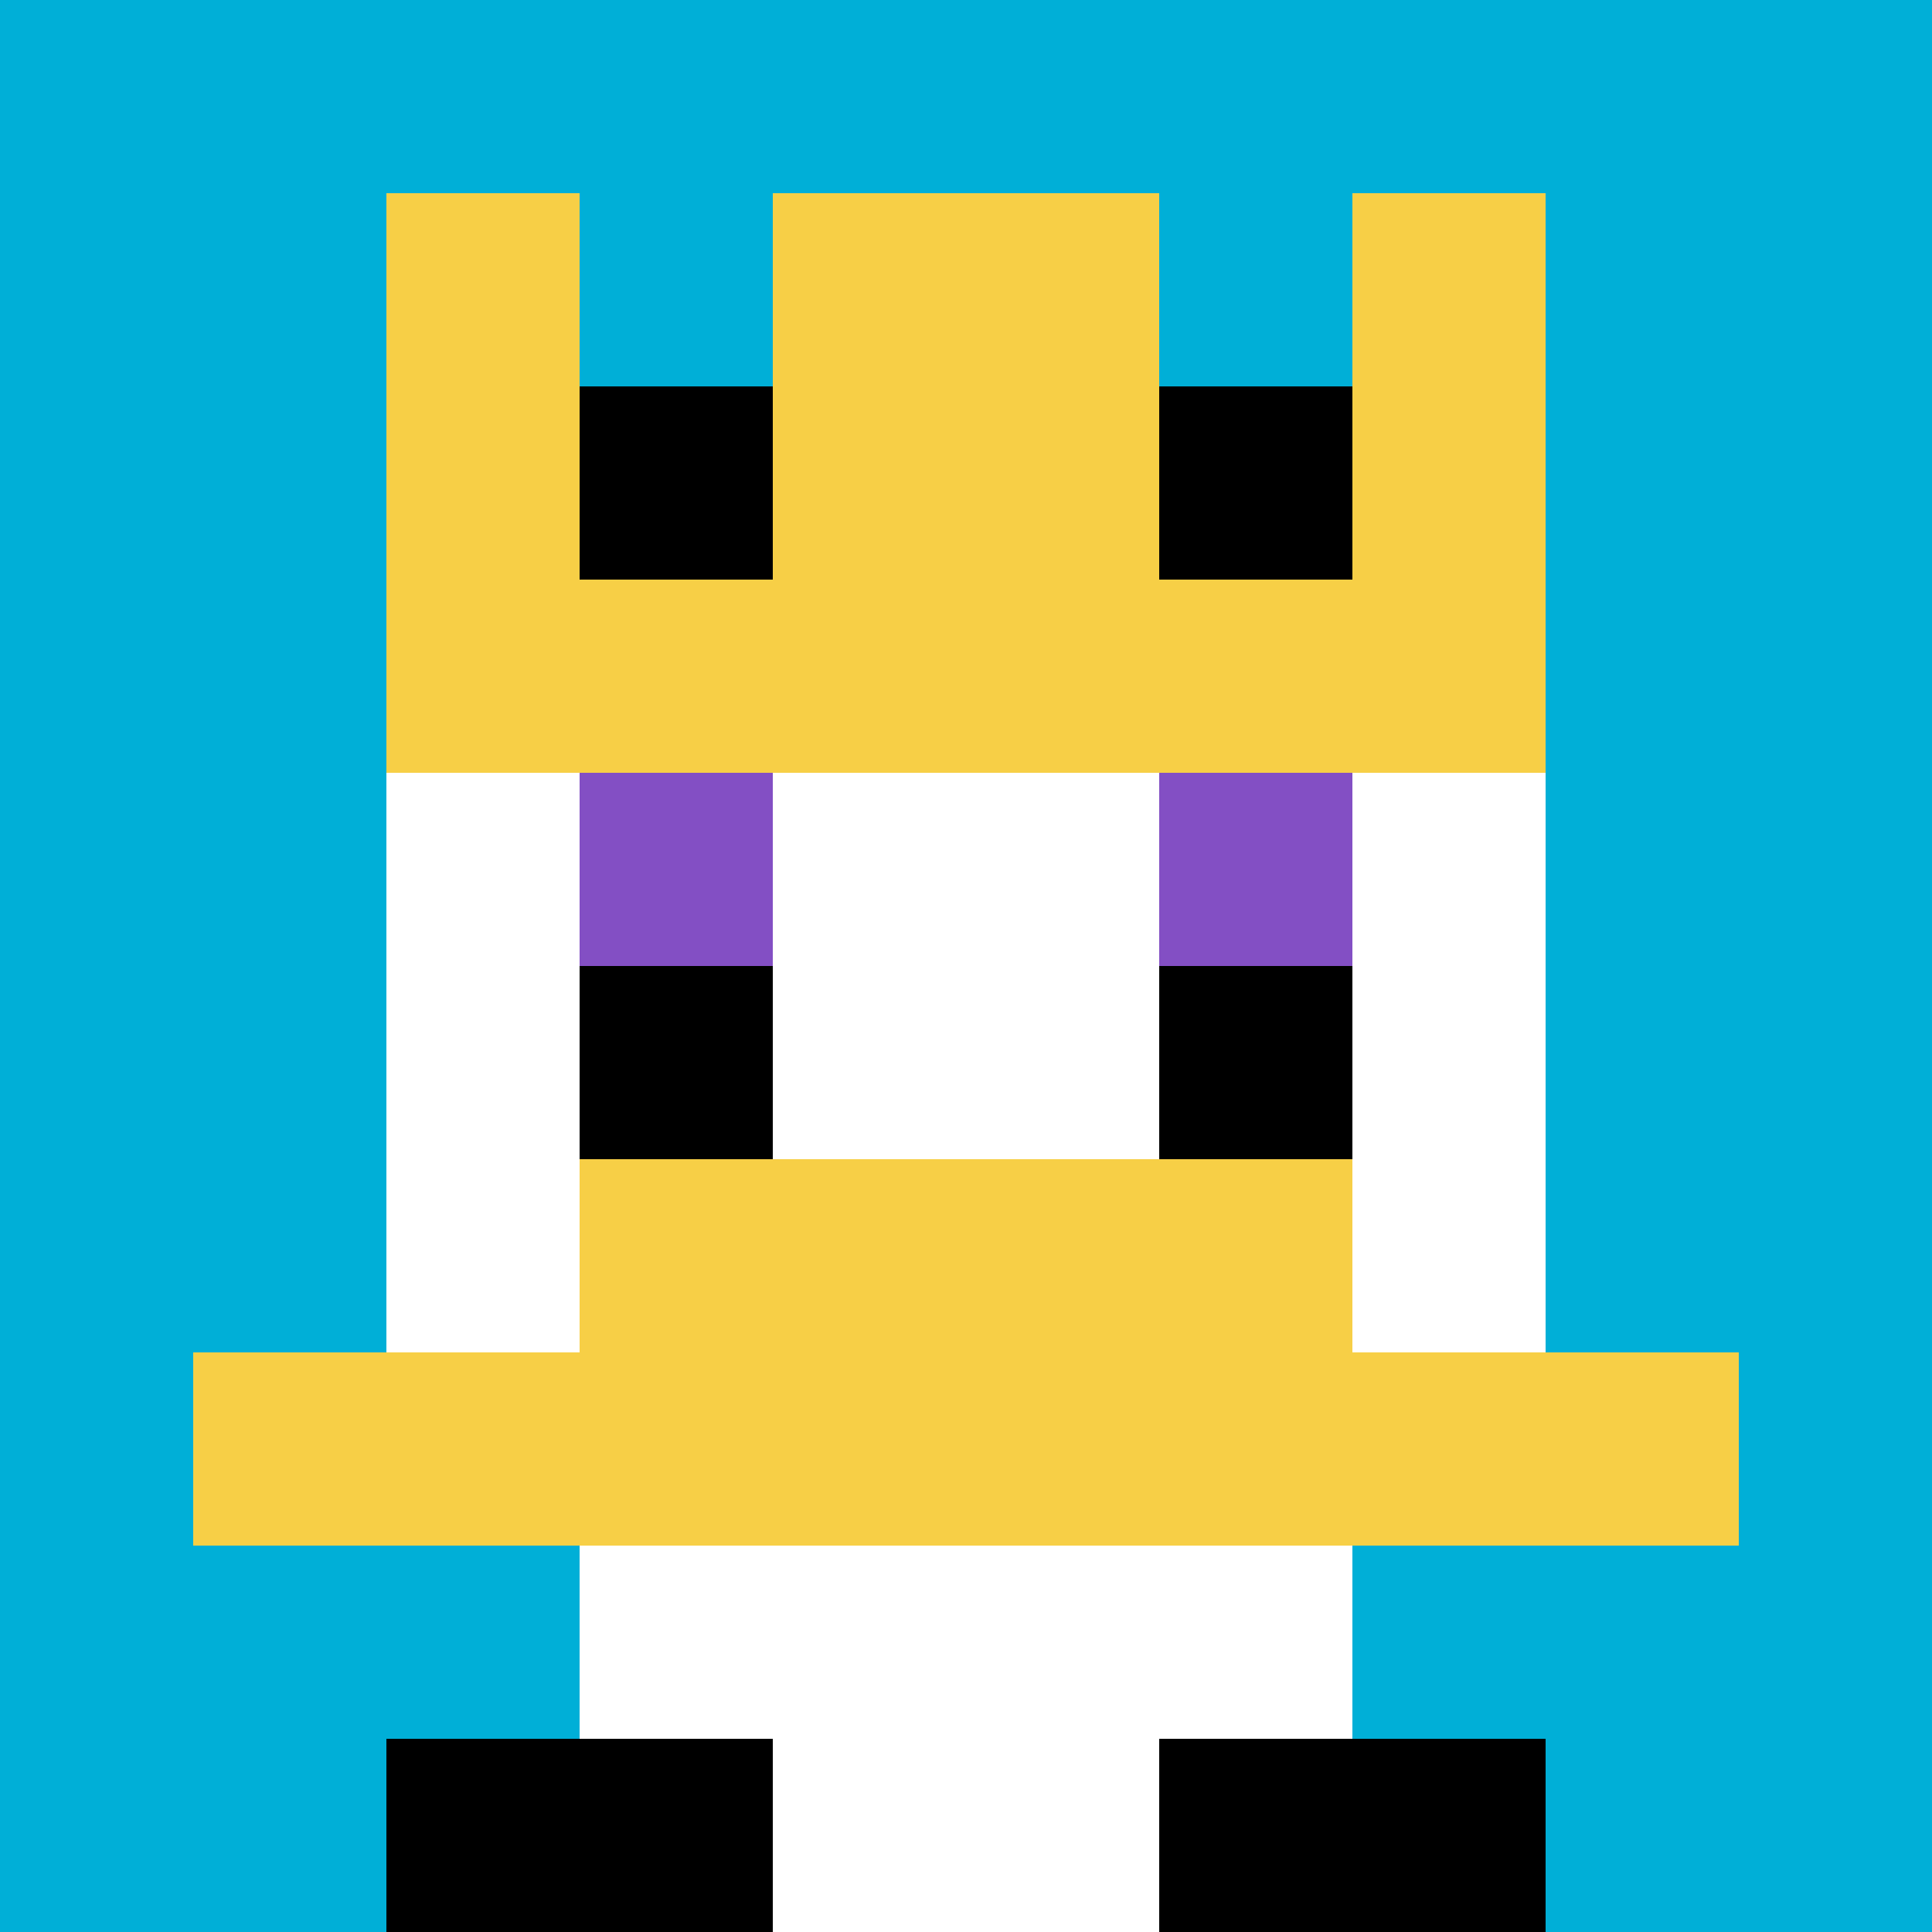
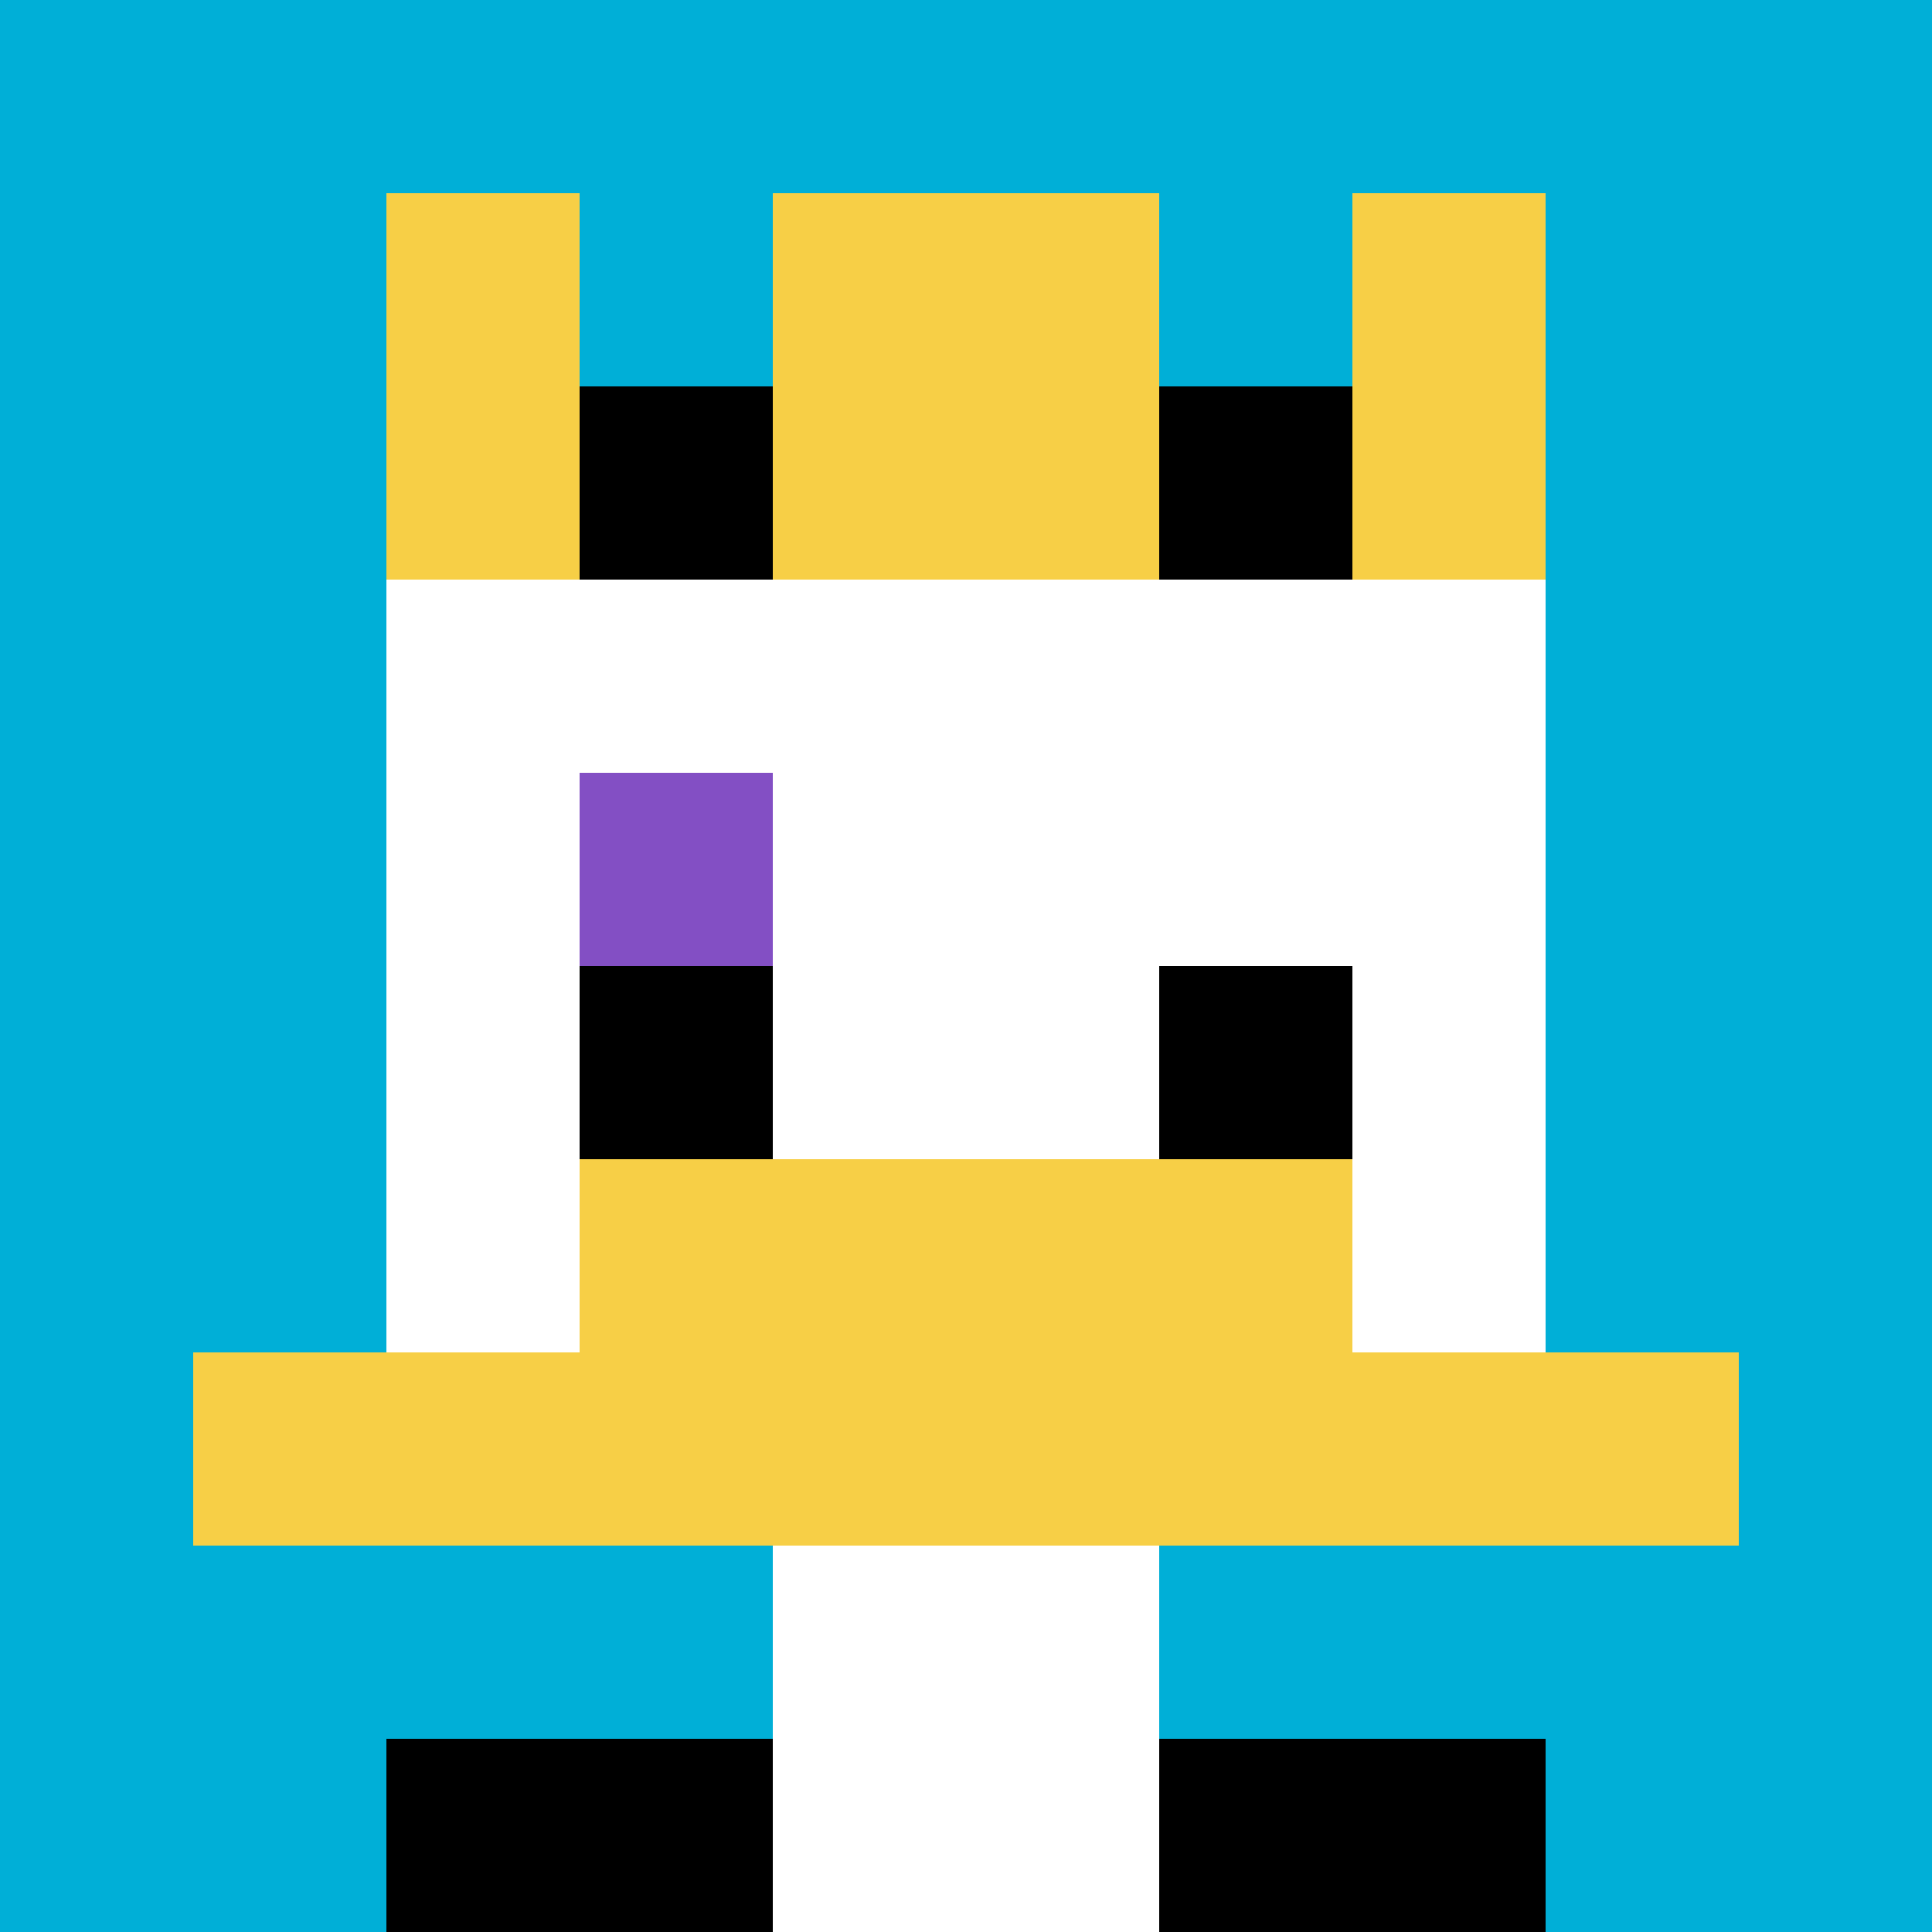
<svg xmlns="http://www.w3.org/2000/svg" version="1.1" width="584" height="584">
  <title>'goose-pfp-146005' by Dmitri Cherniak</title>
  <desc>seed=146005
backgroundColor=#ffffff
padding=69
innerPadding=0
timeout=5000
dimension=1
border=false
Save=function(){return n.handleSave()}
frame=1350

Rendered at Wed Oct 04 2023 09:35:16 GMT+0800 (中国标准时间)
Generated in 1ms
</desc>
  <defs />
  <rect width="100%" height="100%" fill="#ffffff" />
  <g>
    <g id="0-0">
      <rect x="0" y="0" height="584" width="584" fill="#00AFD7" />
      <g>
-         <rect id="0-0-3-2-4-7" x="175.2" y="116.8" width="233.6" height="408.8" fill="#ffffff" />
        <rect id="0-0-2-3-6-5" x="116.8" y="175.2" width="350.4" height="292" fill="#ffffff" />
        <rect id="0-0-4-8-2-2" x="233.6" y="467.2" width="116.8" height="116.8" fill="#ffffff" />
        <rect id="0-0-1-7-8-1" x="58.4" y="408.8" width="467.2" height="58.4" fill="#F7CF46" />
        <rect id="0-0-3-6-4-2" x="175.2" y="350.4" width="233.6" height="116.8" fill="#F7CF46" />
        <rect id="0-0-3-4-1-1" x="175.2" y="233.6" width="58.4" height="58.4" fill="#834FC4" />
-         <rect id="0-0-6-4-1-1" x="350.4" y="233.6" width="58.4" height="58.4" fill="#834FC4" />
        <rect id="0-0-3-5-1-1" x="175.2" y="292" width="58.4" height="58.4" fill="#000000" />
        <rect id="0-0-6-5-1-1" x="350.4" y="292" width="58.4" height="58.4" fill="#000000" />
        <rect id="0-0-4-1-2-2" x="233.6" y="58.4" width="116.8" height="116.8" fill="#ffffff" />
        <rect id="0-0-2-1-1-2" x="116.8" y="58.4" width="58.4" height="116.8" fill="#F7CF46" />
        <rect id="0-0-4-1-2-2" x="233.6" y="58.4" width="116.8" height="116.8" fill="#F7CF46" />
        <rect id="0-0-7-1-1-2" x="408.8" y="58.4" width="58.4" height="116.8" fill="#F7CF46" />
-         <rect id="0-0-2-2-6-2" x="116.8" y="116.8" width="350.4" height="116.8" fill="#F7CF46" />
        <rect id="0-0-3-2-1-1" x="175.2" y="116.8" width="58.4" height="58.4" fill="#000000" />
        <rect id="0-0-6-2-1-1" x="350.4" y="116.8" width="58.4" height="58.4" fill="#000000" />
        <rect id="0-0-2-9-2-1" x="116.8" y="525.6" width="116.8" height="58.4" fill="#000000" />
        <rect id="0-0-6-9-2-1" x="350.4" y="525.6" width="116.8" height="58.4" fill="#000000" />
      </g>
-       <rect x="0" y="0" stroke="white" stroke-width="0" height="584" width="584" fill="none" />
    </g>
  </g>
</svg>